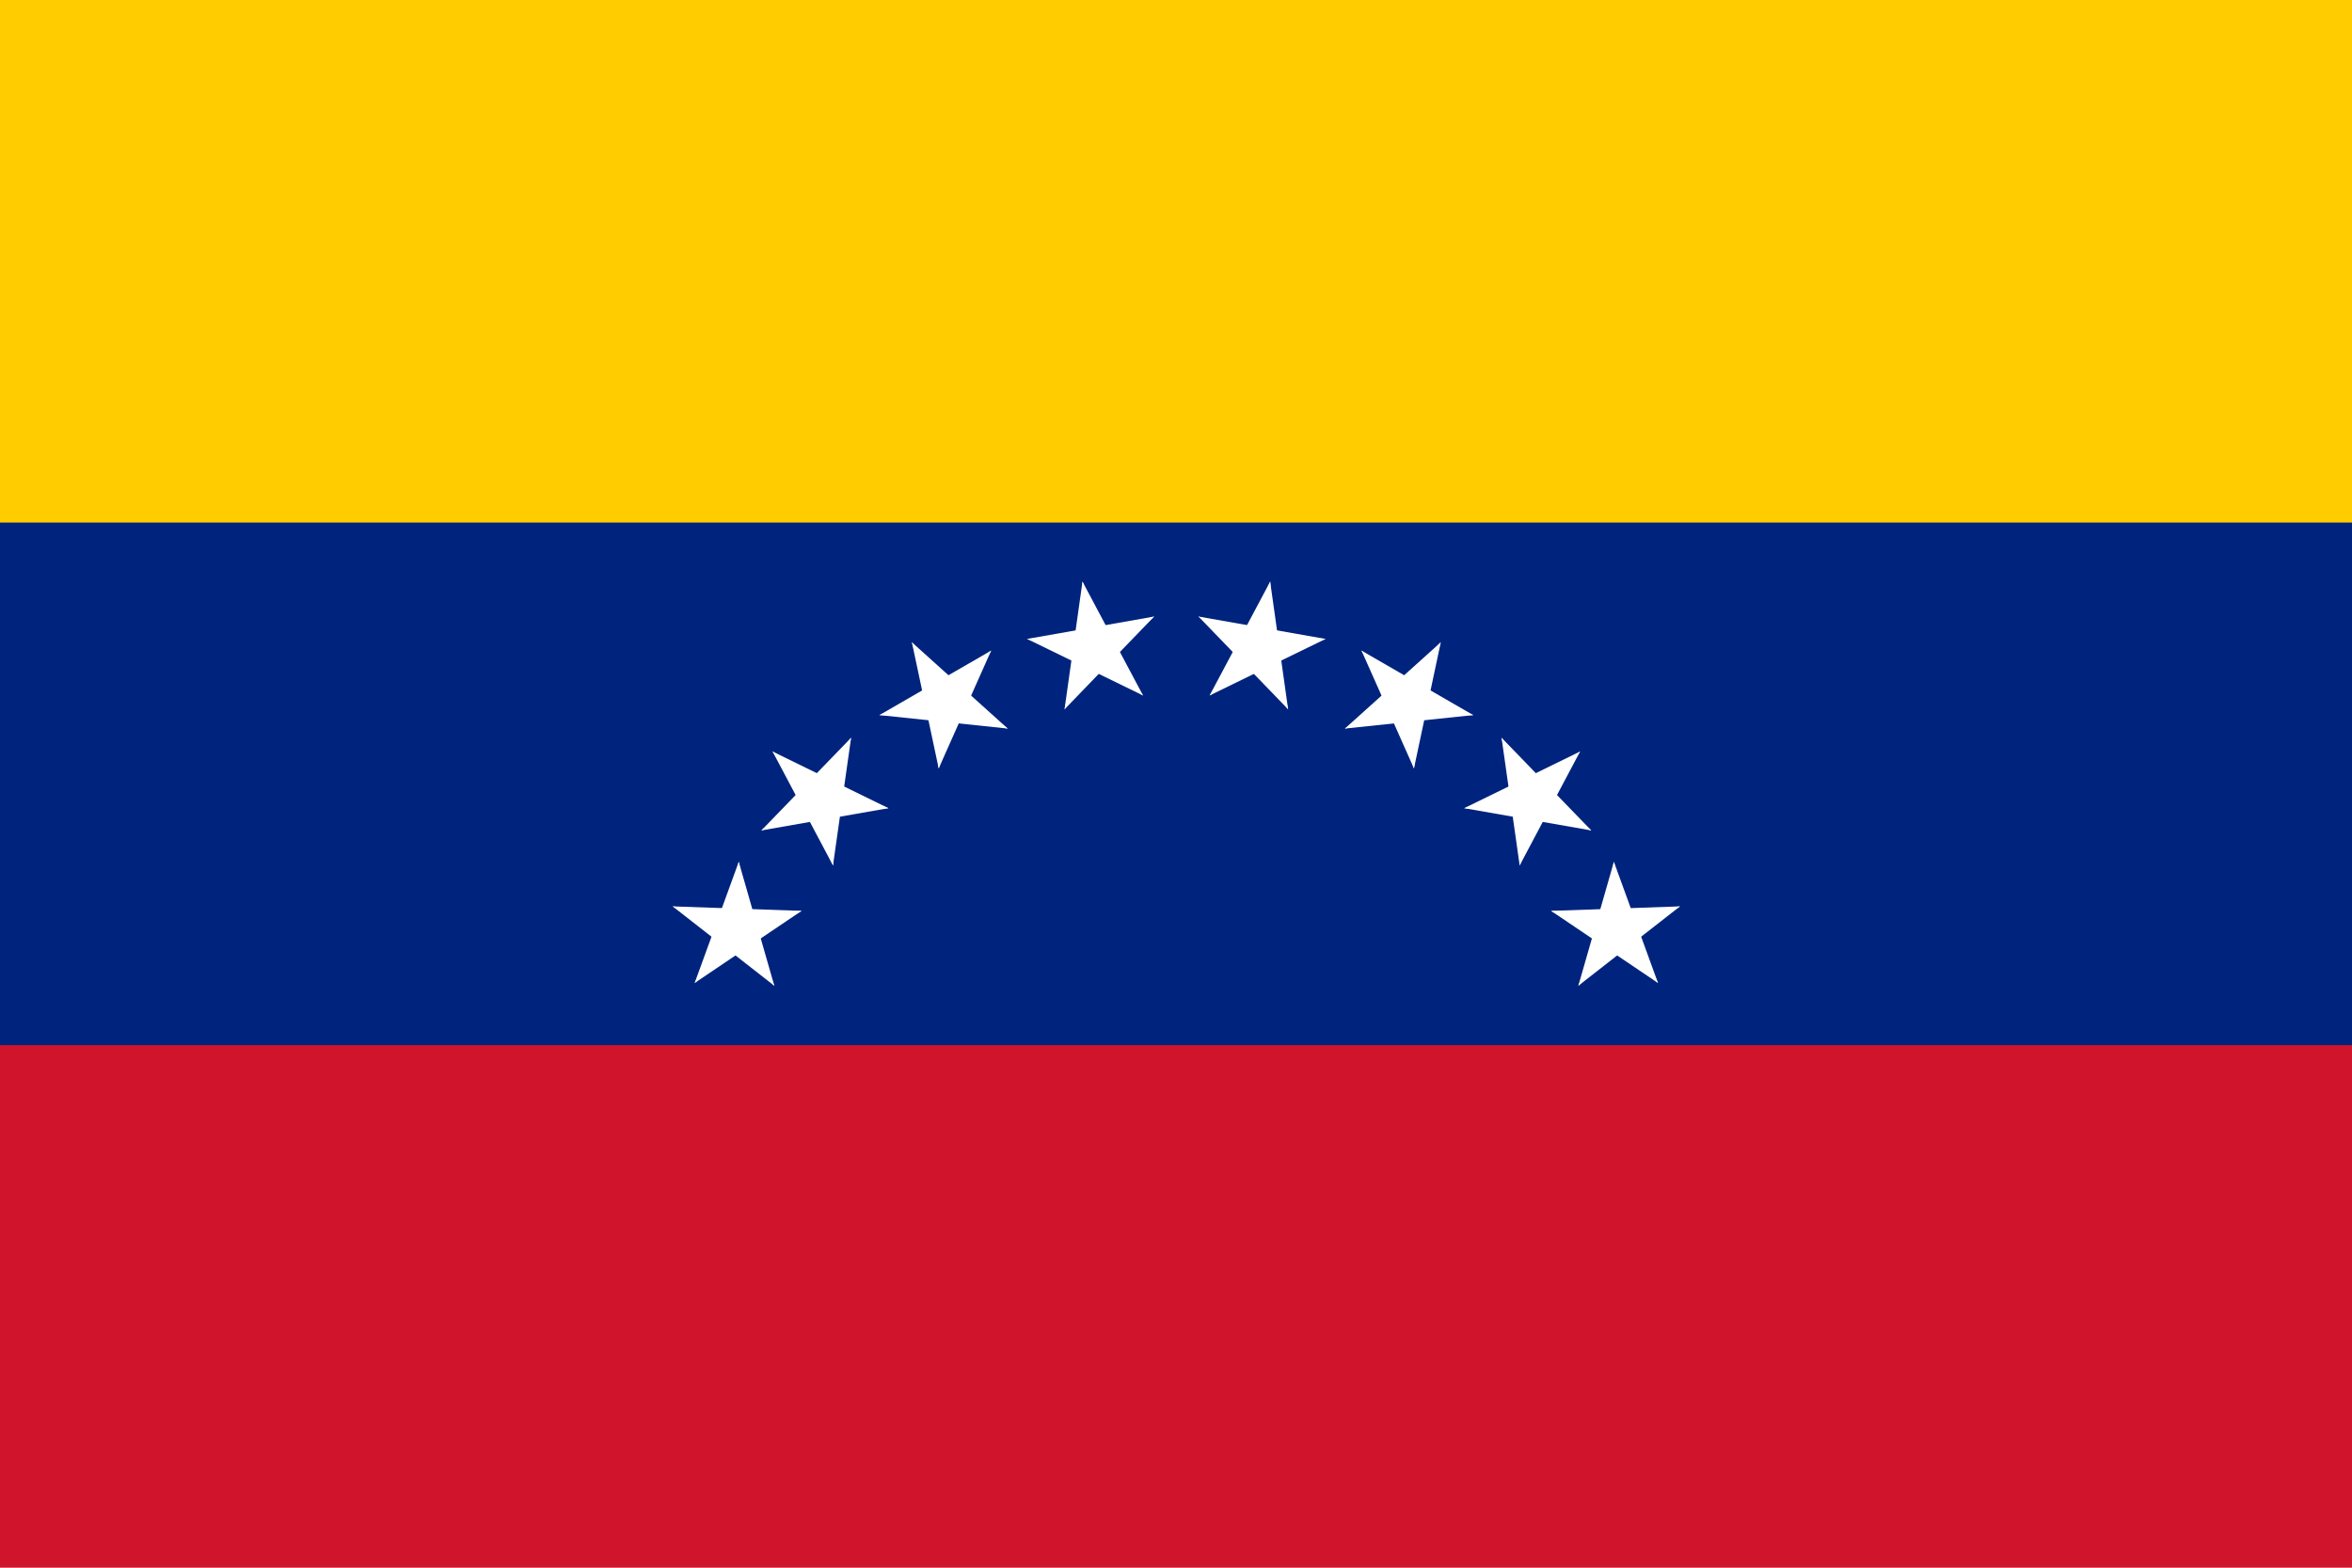
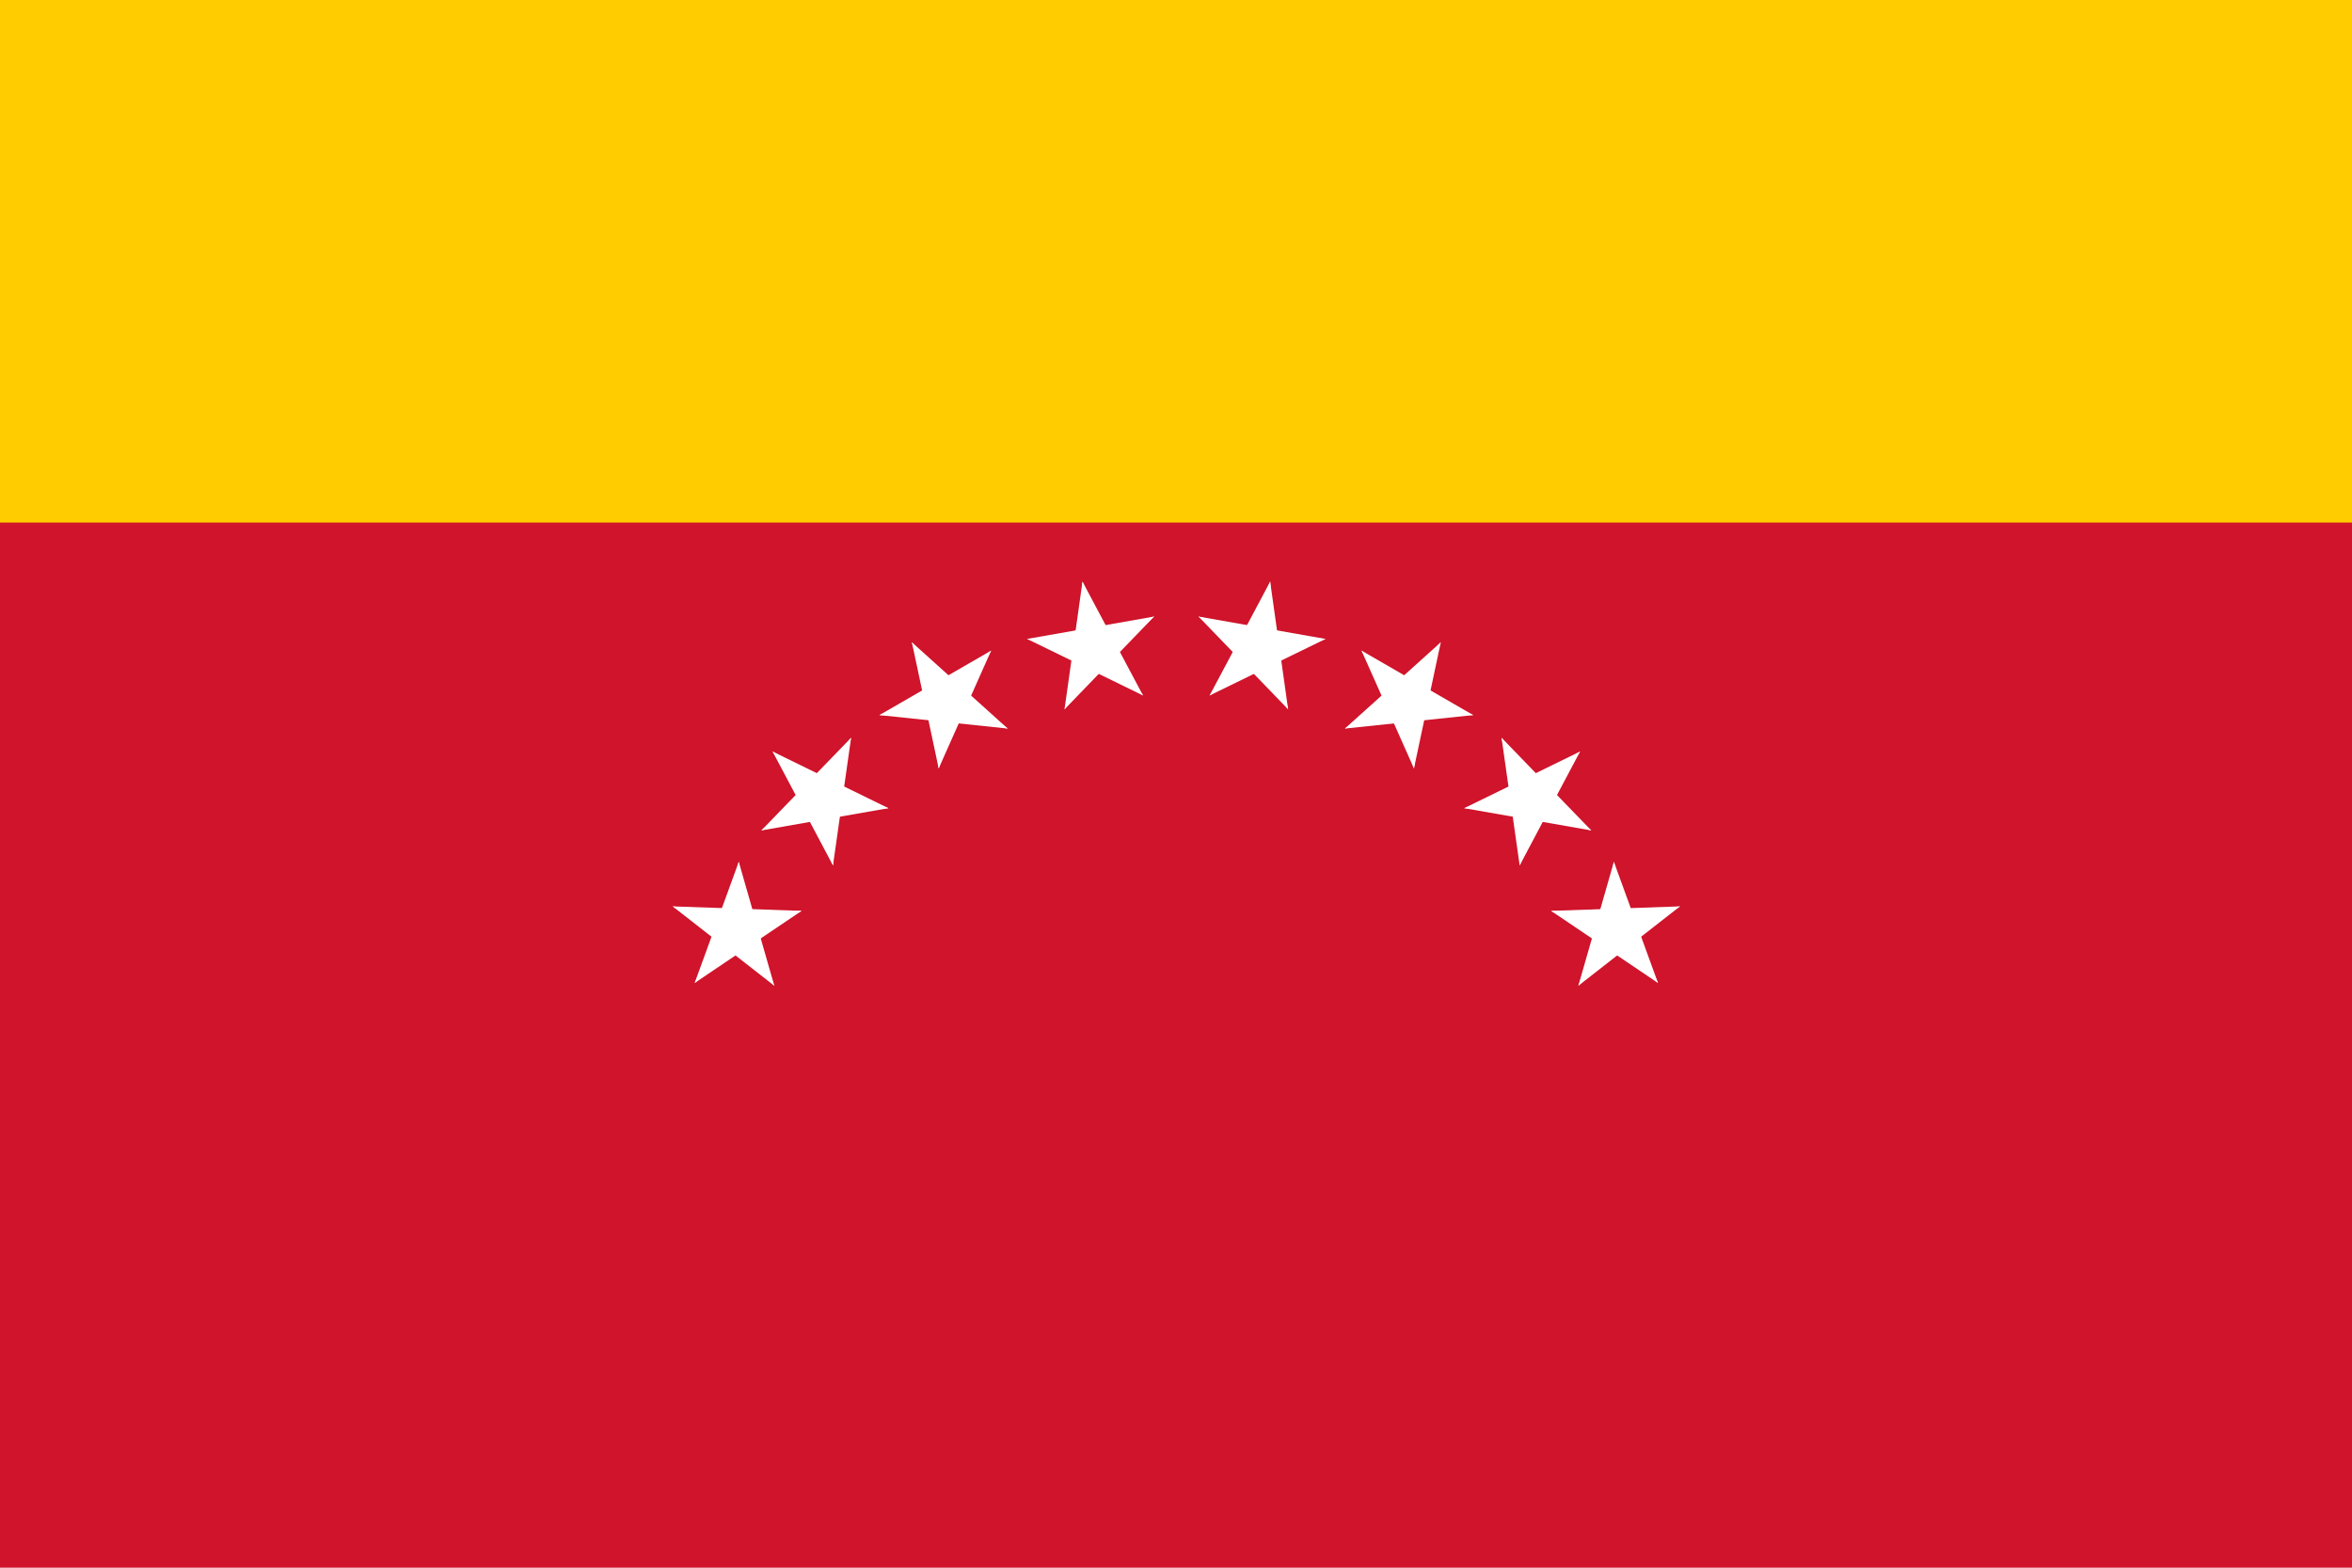
<svg xmlns="http://www.w3.org/2000/svg" xmlns:xlink="http://www.w3.org/1999/xlink" width="900" height="600" viewBox="0 0 180 120">
  <defs>
    <g id="d" transform="translate(0 -36)">
      <g id="c">
        <g id="b">
          <path id="a" fill="#fff" d="M0-5v5h3z" transform="rotate(18 0 -5)" />
          <use xlink:href="#a" transform="scale(-1 1)" />
        </g>
        <use xlink:href="#b" transform="rotate(72)" />
      </g>
      <use xlink:href="#b" transform="rotate(-72)" />
      <use xlink:href="#c" transform="rotate(144)" />
    </g>
  </defs>
  <path fill="#cf142b" d="M0 0h180v120H0Z" />
-   <path fill="#00247d" d="M0 80h180V0H0Z" />
  <path fill="#fc0" d="M0 0h180v40H0Z" />
  <g stroke-width=".96" transform="translate(0 .24)">
    <use xlink:href="#d" width="100%" height="100%" transform="rotate(-70 105.5 -23.47) scale(1.038)" />
    <use xlink:href="#d" width="100%" height="100%" transform="rotate(-45.93 147.37 -62.4) scale(1.038)" />
    <use xlink:href="#d" width="100%" height="100%" transform="rotate(-30 205.6 -127.04) scale(1.038)" />
    <use xlink:href="#d" width="100%" height="100%" transform="rotate(-10 537.7 -472.59) scale(1.038)" />
    <g transform="matrix(-1 0 0 1 180.05 0)">
      <use xlink:href="#d" width="100%" height="100%" transform="rotate(-70 105.5 -23.47) scale(1.038)" />
      <use xlink:href="#d" width="100%" height="100%" transform="rotate(-45.93 147.37 -62.4) scale(1.038)" />
      <use xlink:href="#d" width="100%" height="100%" transform="rotate(-30 205.6 -127.04) scale(1.038)" />
      <use xlink:href="#d" width="100%" height="100%" transform="rotate(-10 537.7 -472.59) scale(1.038)" />
    </g>
  </g>
</svg>